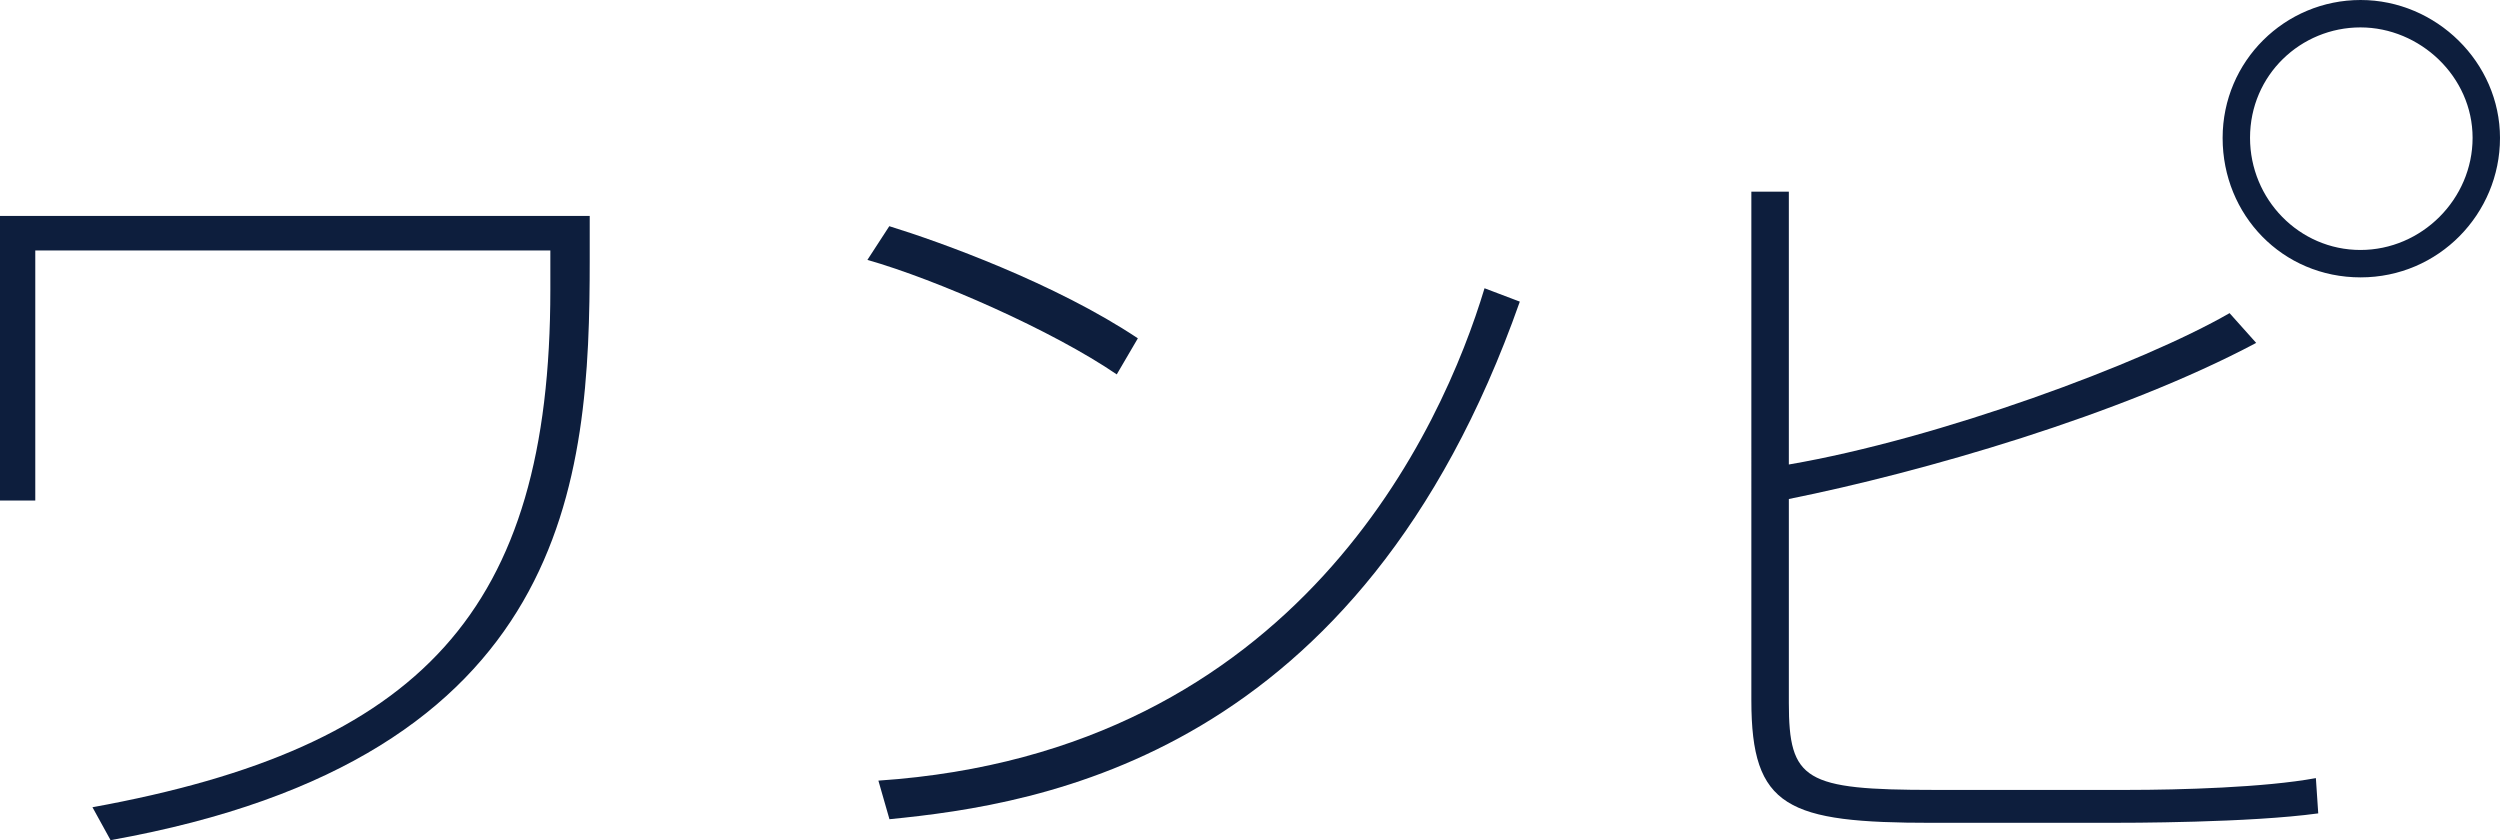
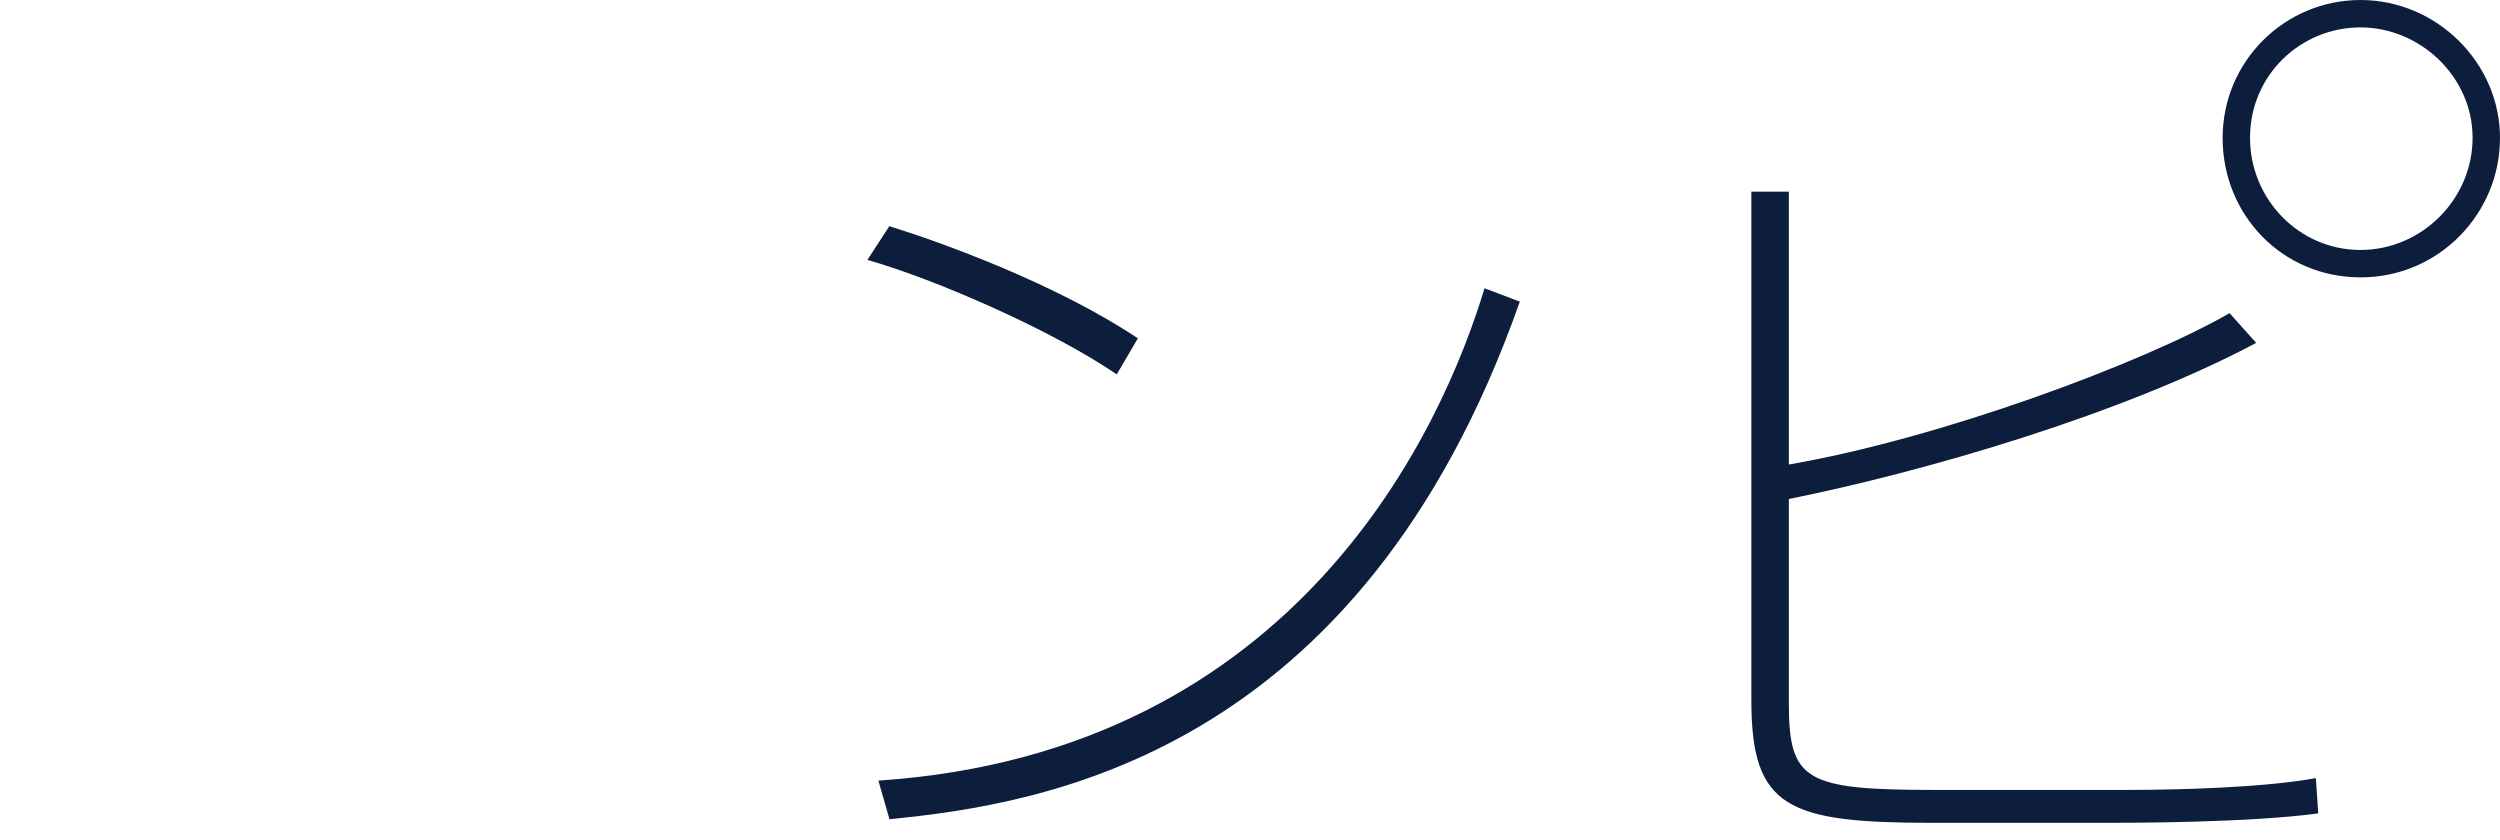
<svg xmlns="http://www.w3.org/2000/svg" id="_レイヤー_2" viewBox="0 0 158.72 53.34">
  <defs>
    <style>.cls-1{fill:#0d1e3d;}</style>
  </defs>
  <g id="_レイヤー_1-2">
-     <path class="cls-1" d="M37.44,13.71v2.79c0,13.94-1.15,31.61-30.42,36.84l-1.15-2.09c20.81-3.78,29.07-12.4,29.07-32.86v-2.49H2.24v15.88H0V13.71h37.44Z" />
    <path class="cls-1" d="M70.9,23.77c-4.08-2.79-11.45-6.02-15.83-7.27l1.39-2.14c3.24,1,10.55,3.63,15.78,7.12l-1.34,2.29ZM55.77,49.56c26.68-1.79,35.84-22.5,38.48-31.26l2.24.85c-10.16,28.87-30.42,31.91-40.02,32.86l-.7-2.44Z" />
    <path class="cls-1" d="M113.57,12.17v17.32c9.56-1.64,22.45-6.42,27.98-9.61l1.69,1.89c-8.61,4.58-21.21,8.21-29.67,9.91v12.94c0,4.93,1,5.53,9.21,5.53h12.3c3.29,0,8.71-.15,11.95-.75l.15,2.24c-4.38.6-12.05.6-13.44.6h-11.05c-9.21,0-11.5-.95-11.5-7.77V12.17h2.39ZM158.72,8.76c0,4.8-3.88,8.85-8.85,8.85s-8.76-3.96-8.76-8.85,3.96-8.76,8.76-8.76,8.85,3.96,8.85,8.76ZM142.85,8.75c0,3.9,3.12,7.12,7.01,7.12s7.12-3.23,7.12-7.12-3.34-7.01-7.12-7.01-7.01,3.01-7.01,7.01Z" />
  </g>
</svg>